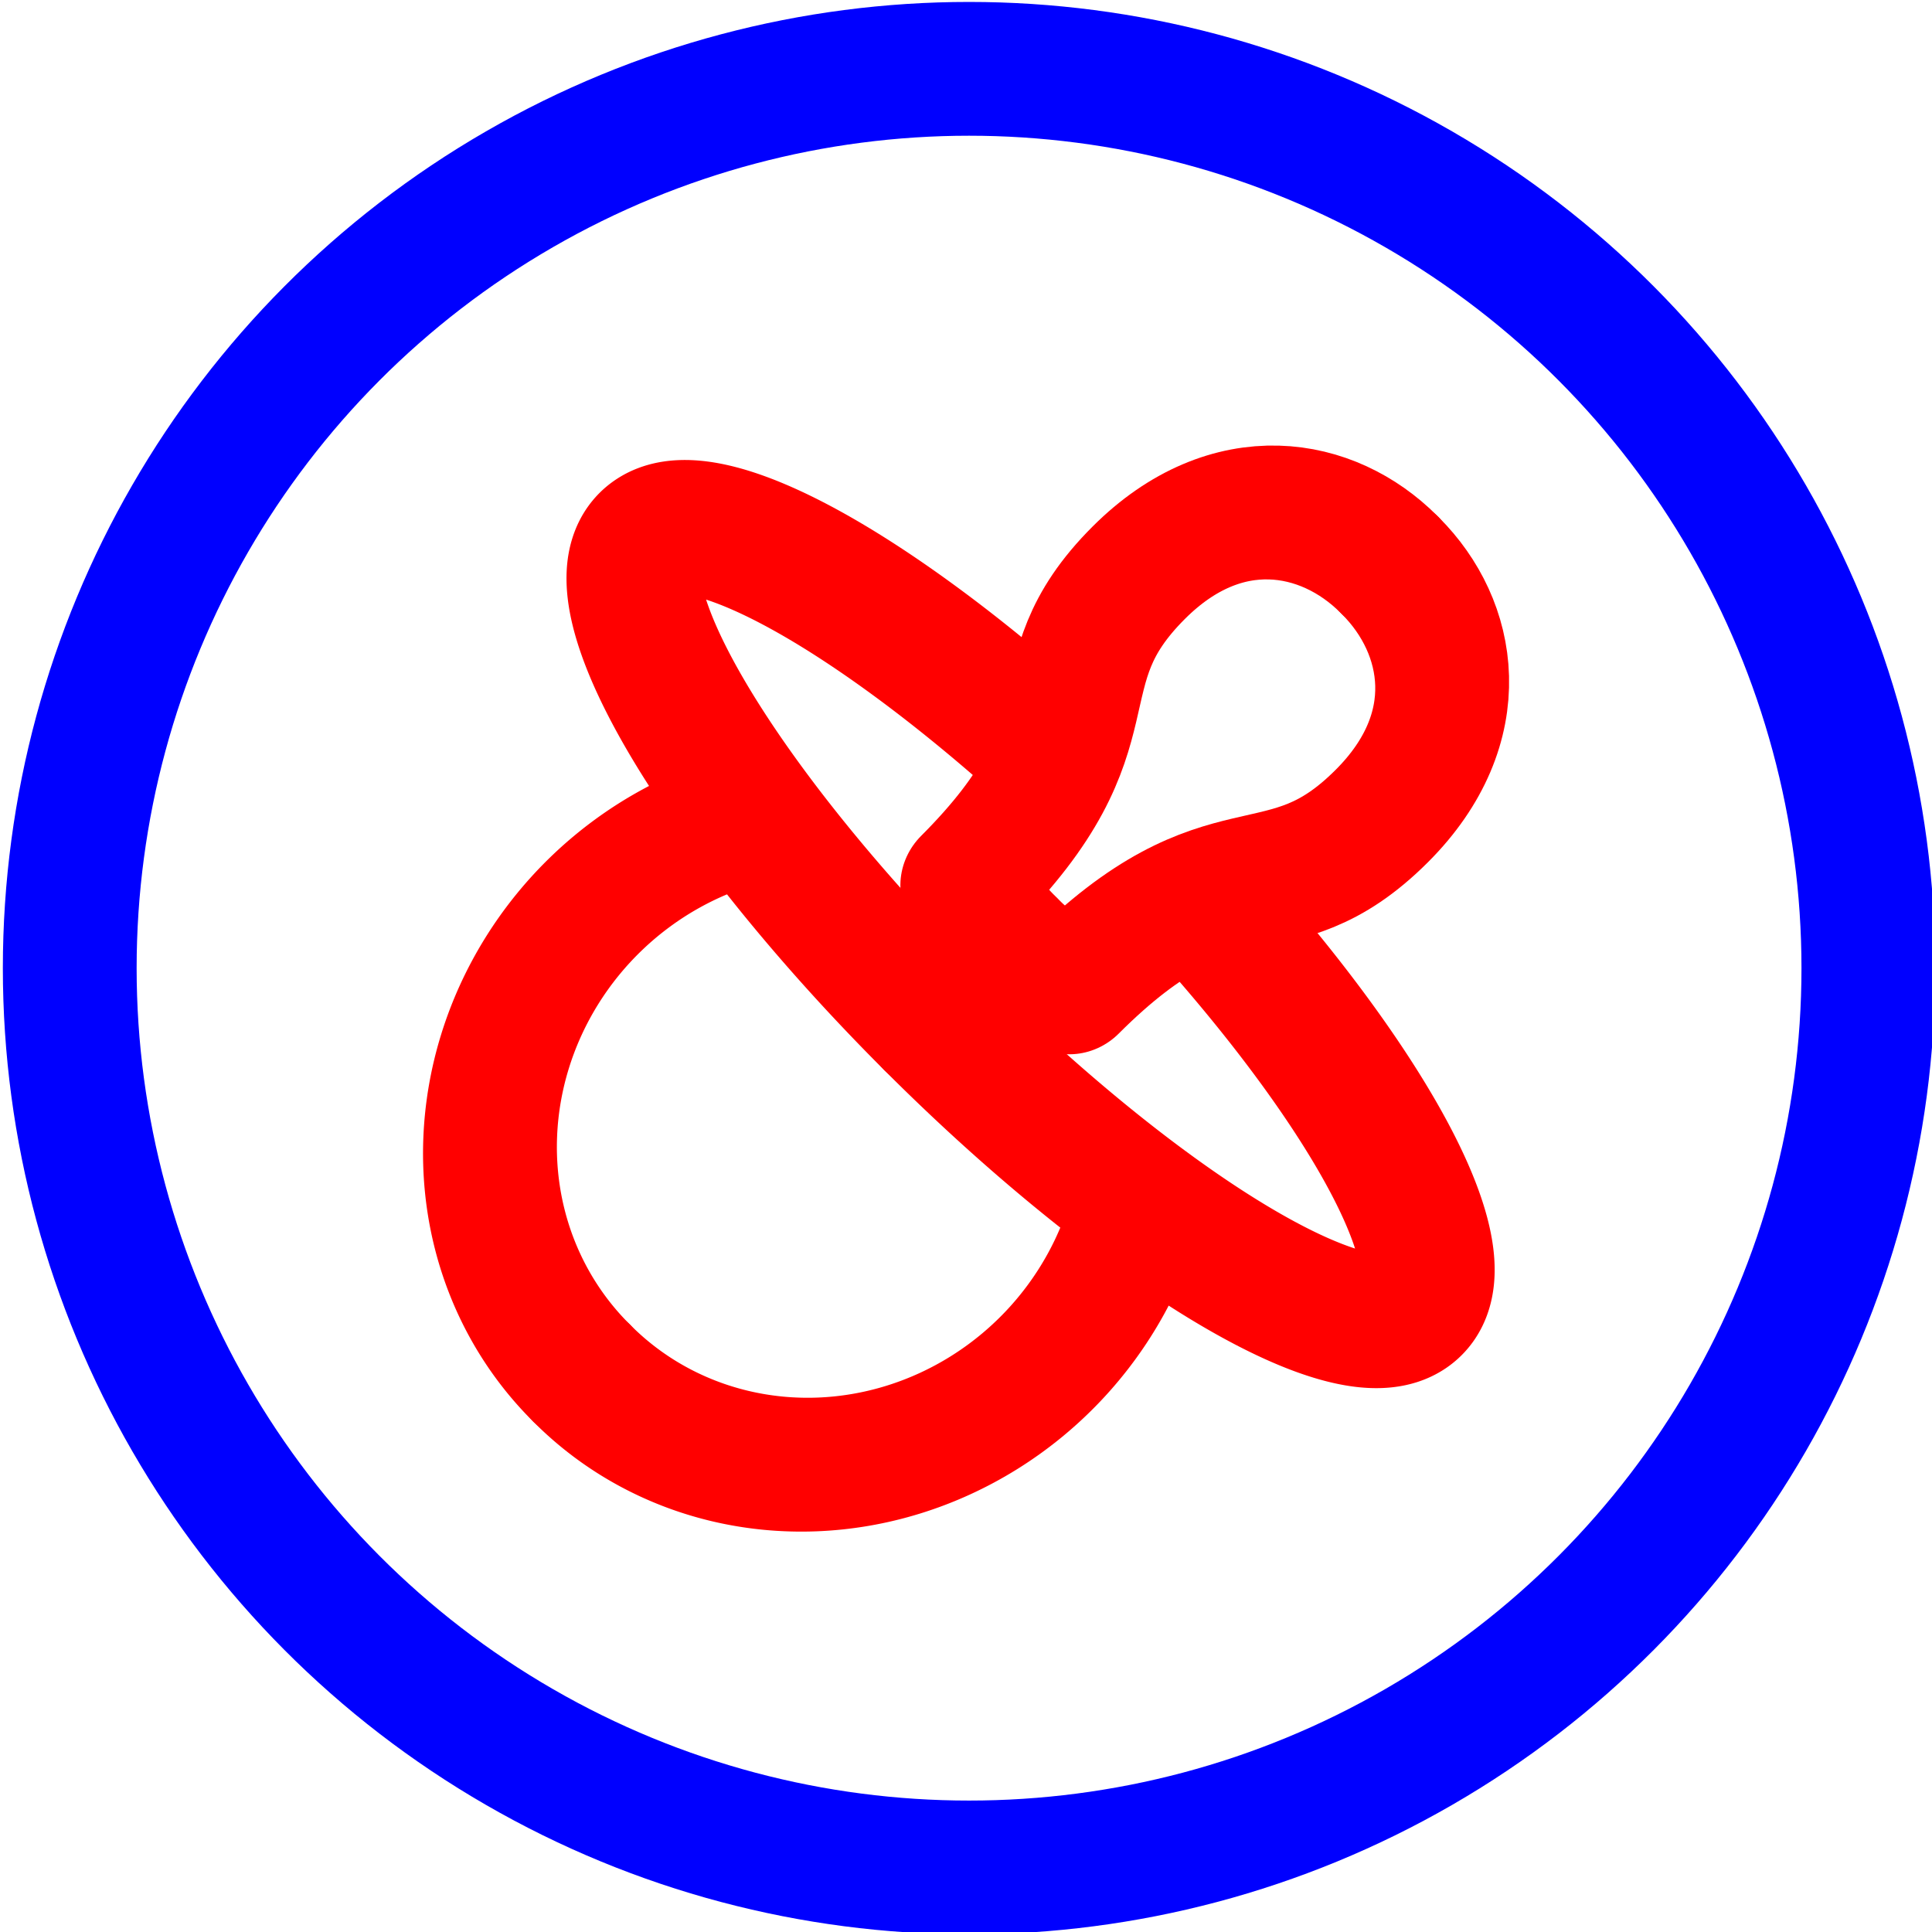
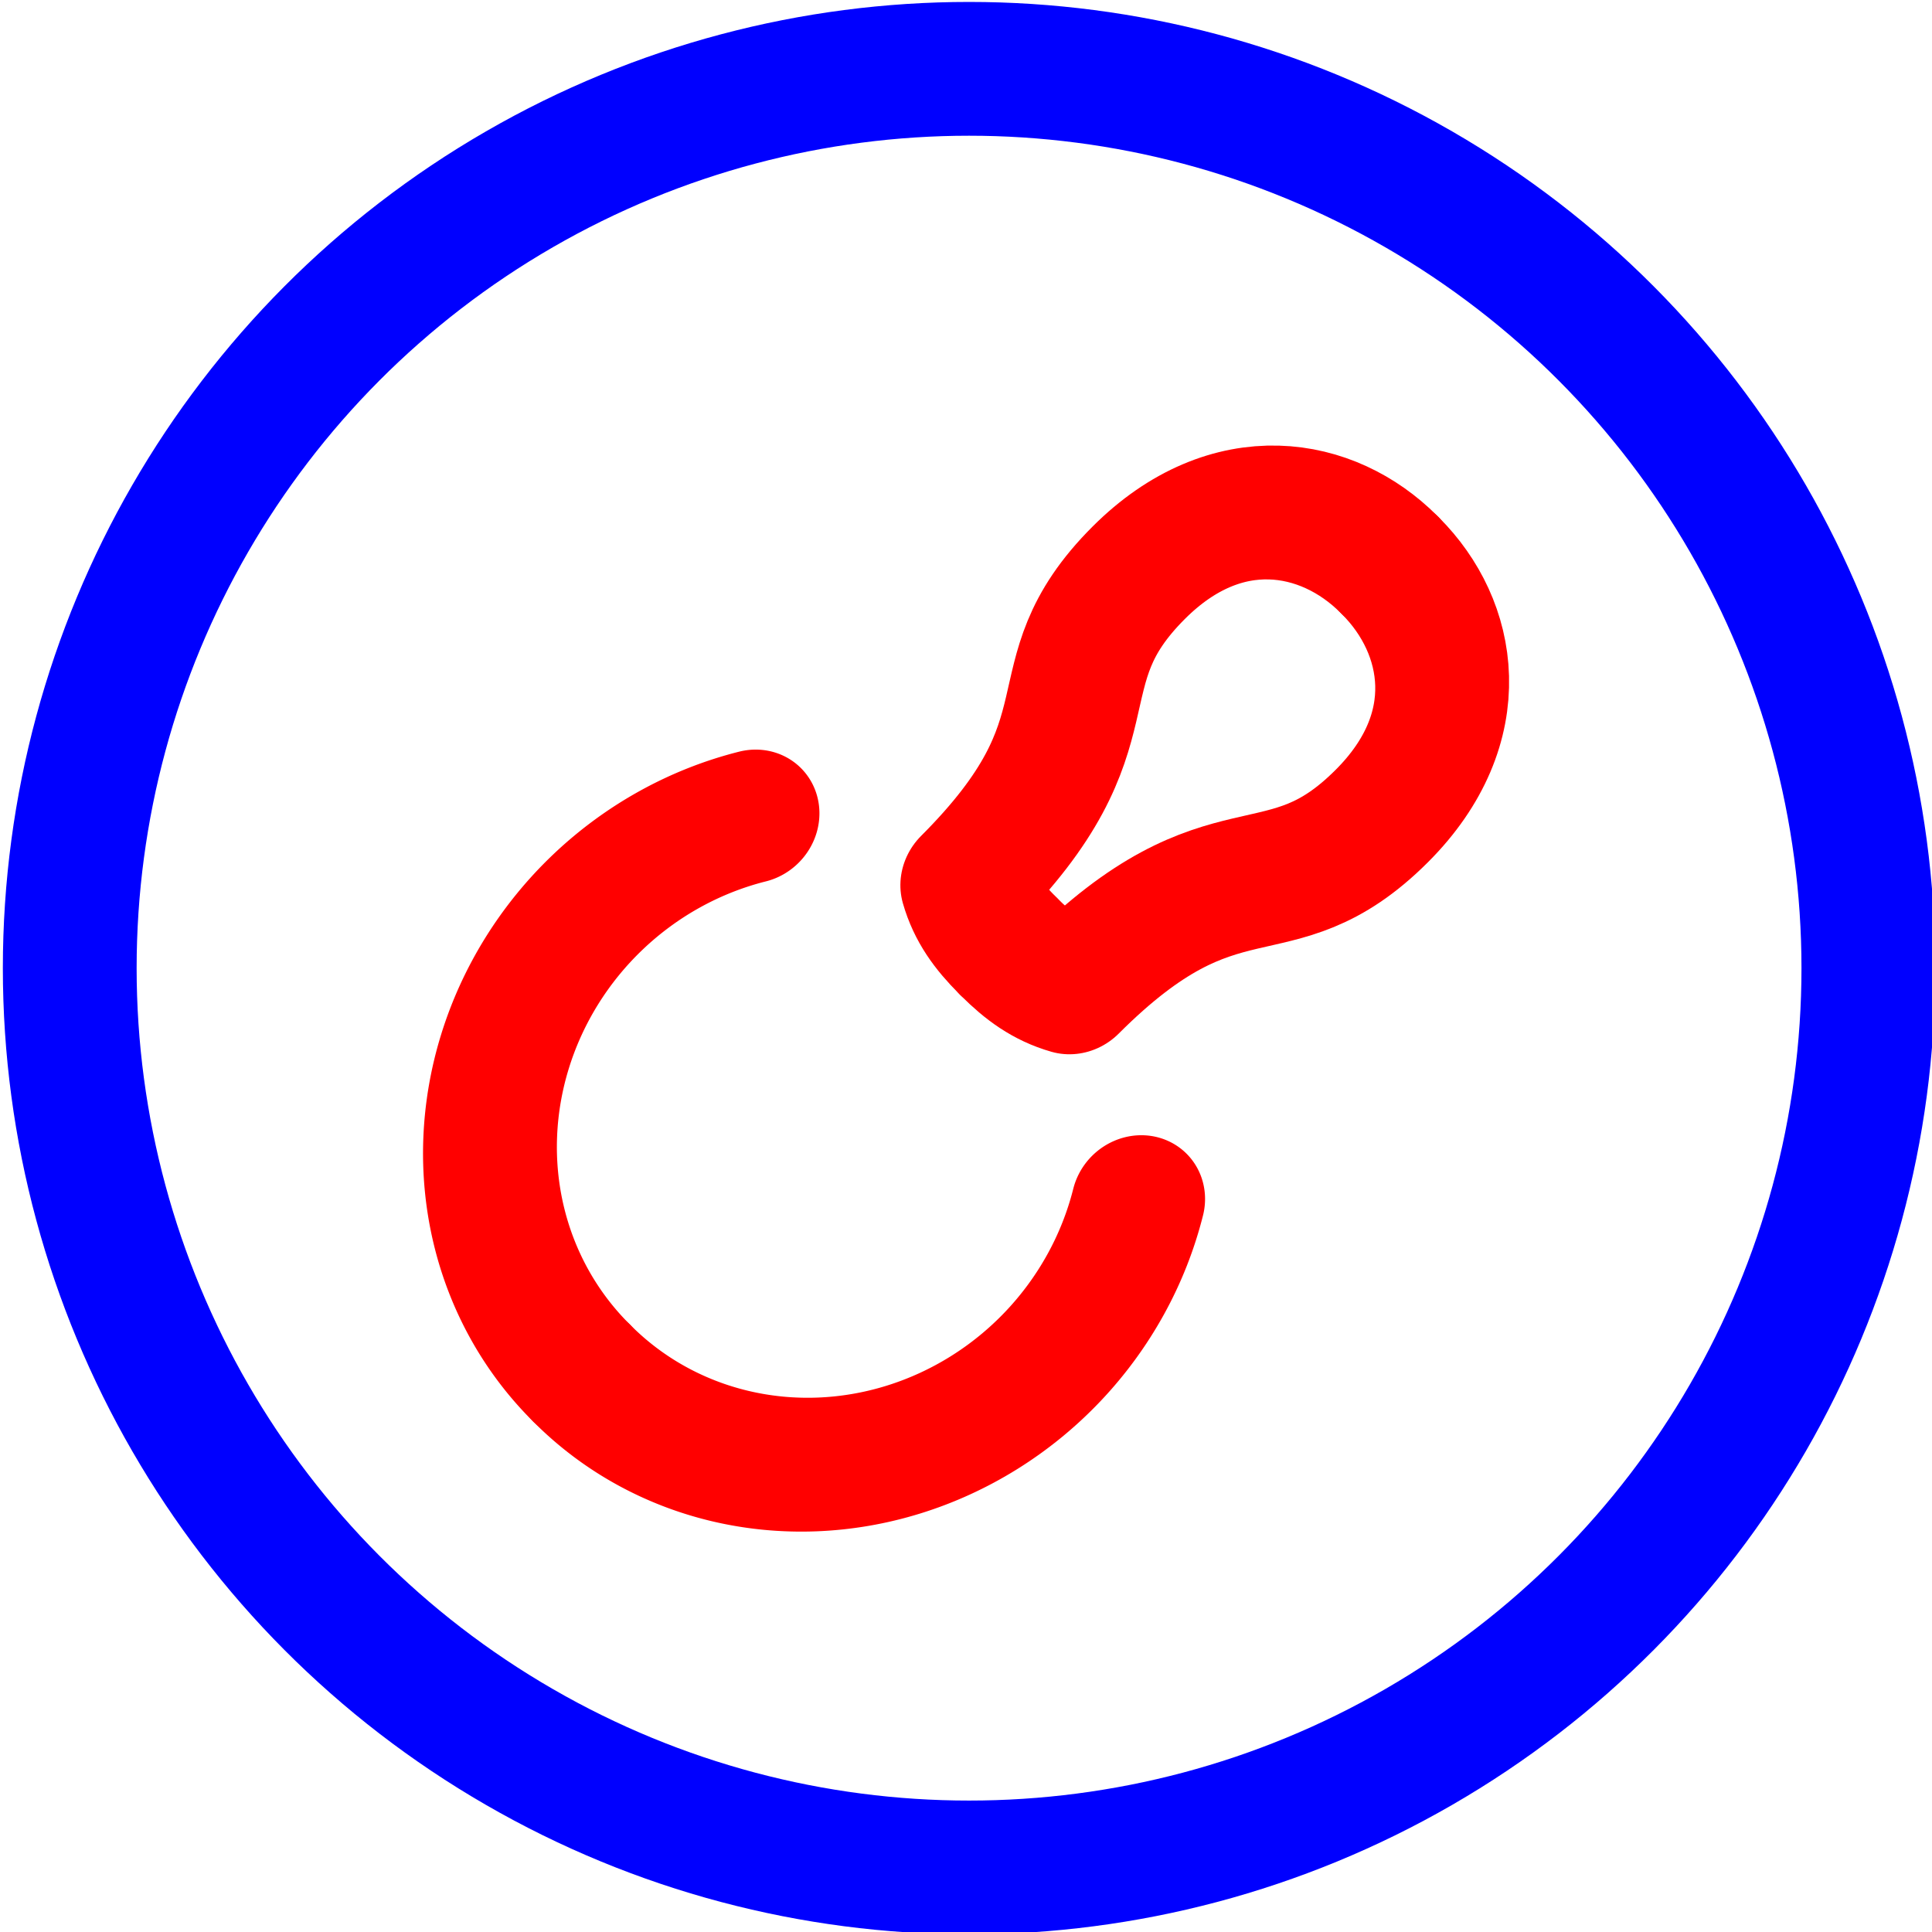
<svg xmlns="http://www.w3.org/2000/svg" xmlns:xlink="http://www.w3.org/1999/xlink" width="57.323mm" height="57.323mm" viewBox="0 0 57.323 57.323" version="1.1" id="svg1" xml:space="preserve">
  <defs id="defs1" />
  <g id="layer1" transform="translate(-243.799,-85.116)">
    <g id="g47" transform="matrix(0.976,0,0,0.976,-179.944,-208.438)" style="stroke:#0000ff;stroke-width:4.067;stroke-dasharray:none">
      <circle style="fill:none;fill-rule:evenodd;stroke:#0000ff;stroke-width:4.067;stroke-linecap:round;stroke-linejoin:round;stroke-miterlimit:10;stroke-dasharray:none;stroke-dashoffset:2.6;stroke-opacity:1;paint-order:fill markers stroke" id="circle46" cx="463.622" cy="330.204" r="27.339" />
      <g id="g67" transform="matrix(0.473,0.473,-0.477,0.477,338.789,-97.716)" style="stroke:#ff0000;stroke-width:6.053">
        <g id="g66" transform="matrix(0.598,0,0,0.622,235.053,110.216)" style="stroke:#ff0000;stroke-width:9.926">
          <path style="fill:none;fill-rule:evenodd;stroke:#ff0000;stroke-width:9.926;stroke-linecap:round;stroke-linejoin:round;stroke-miterlimit:10;stroke-dasharray:none;stroke-dashoffset:2.6;stroke-opacity:1;paint-order:fill markers stroke" id="circle64" d="m 584.866,374.172 a 24.337,24.337 0 0 1 -21.295,-12.556 24.337,24.337 0 0 1 0.679,-24.712" />
-           <path style="fill:none;fill-rule:evenodd;stroke:#ff0000;stroke-width:9.926;stroke-linecap:round;stroke-linejoin:round;stroke-miterlimit:10;stroke-dasharray:none;stroke-dashoffset:2.6;stroke-opacity:1;paint-order:fill markers stroke" id="circle66" d="m 584.881,338.183 a 41.277,10.016 0 0 1 -40.924,-8.708 41.277,10.016 0 0 1 30.241,-10.982" />
          <path id="path66" style="fill:none;fill-rule:evenodd;stroke:#ff0000;stroke-width:9.926;stroke-linecap:round;stroke-linejoin:round;stroke-miterlimit:10;stroke-dashoffset:2.6;paint-order:fill markers stroke" transform="scale(1,-1)" d="m 584.867,-291.38 c -6.561,0 -12.962,-4.236 -12.962,-13.248 0,-10.718 7.409,-8.954 7.409,-24.629 1.753,-0.928 3.518,-1.182 5.553,-1.182" />
        </g>
        <use x="0" y="0" xlink:href="#g66" id="use66" transform="matrix(-1,0,0,1,1169.733,0)" style="stroke:#ff0000;stroke-width:6.053" />
      </g>
    </g>
  </g>
</svg>